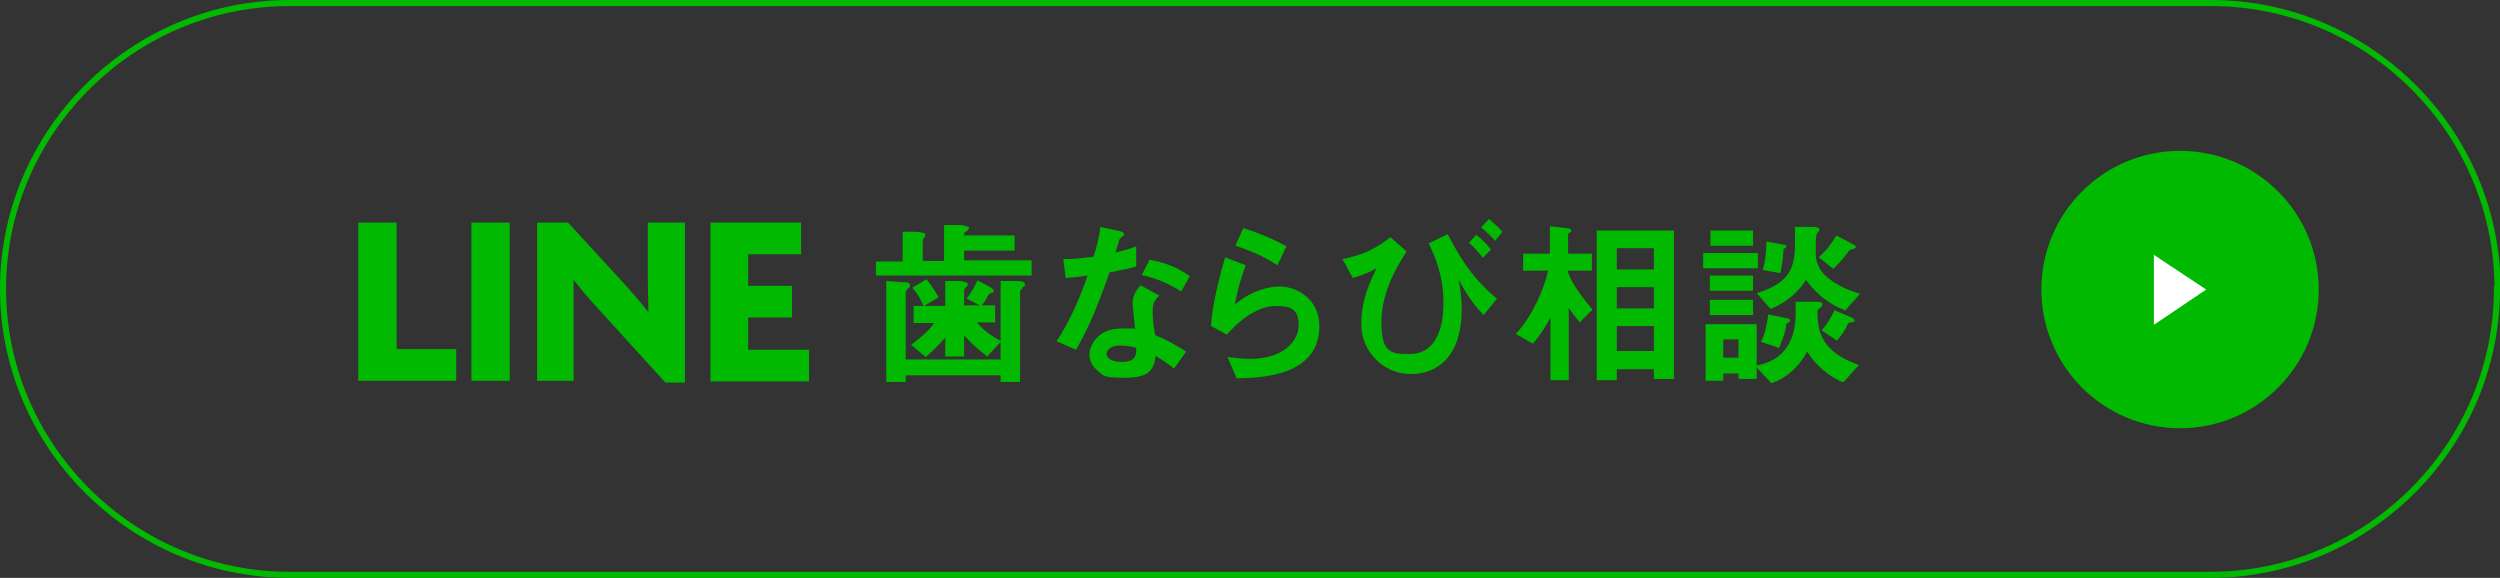
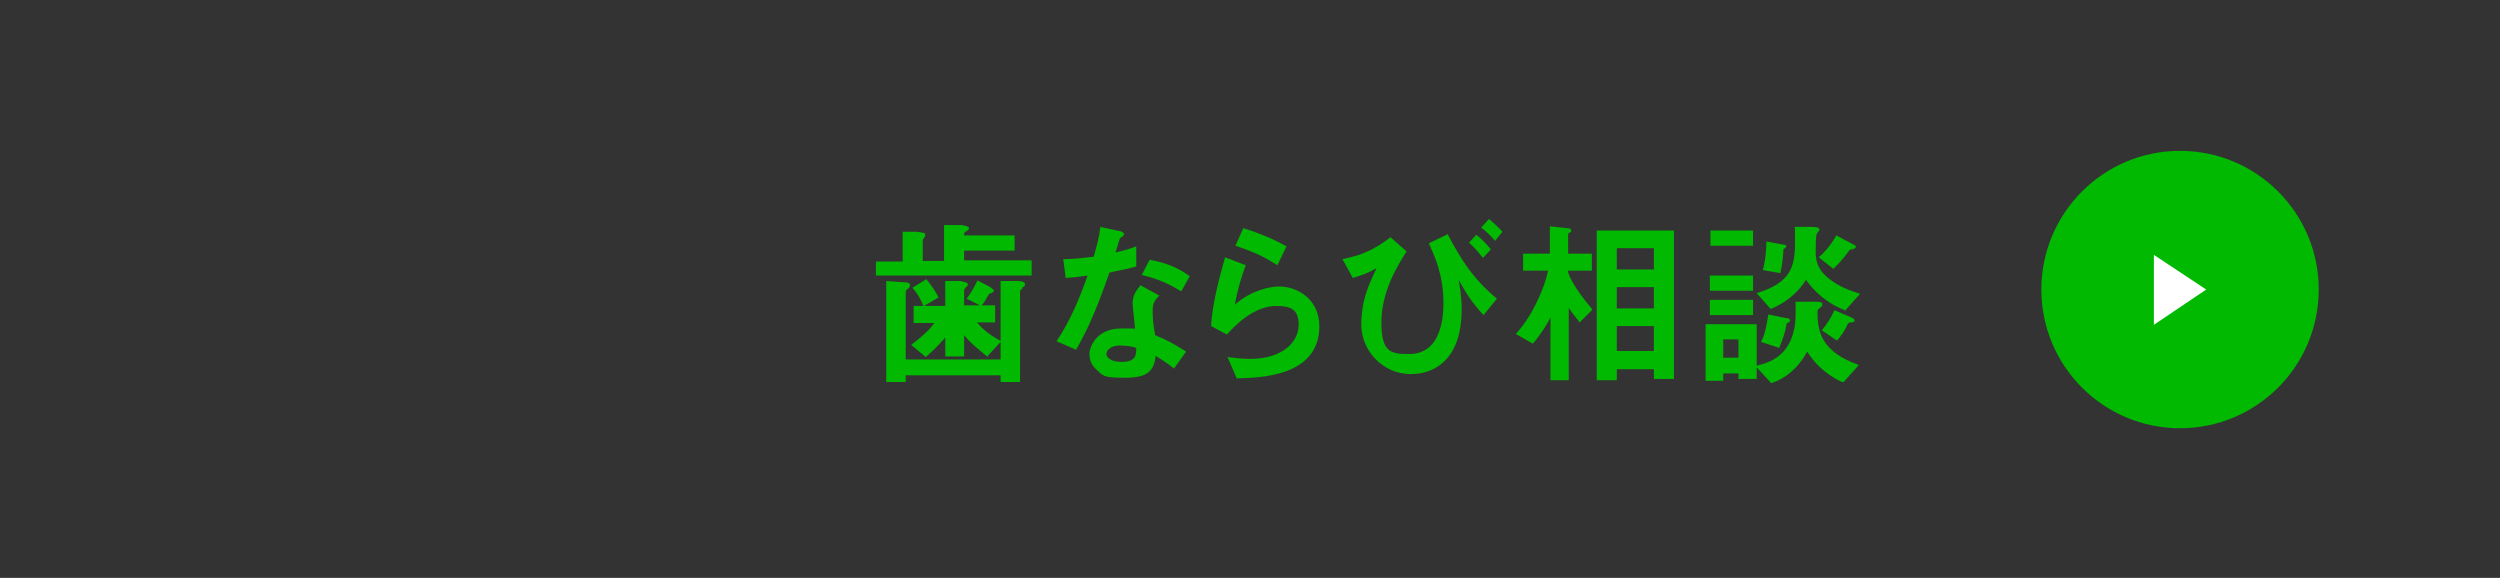
<svg xmlns="http://www.w3.org/2000/svg" id="_レイヤー_2" version="1.1" viewBox="0 0 411 95">
  <rect x="0" y="0" width="411" height="95" fill="#333333" stroke="none" />
  <defs>
    <style>
      .st0 {
        fill: #00b900;
      }

      .st1 {
        fill: #fff;
      }

      .st2 {
        fill: none;
        stroke: #00b900;
        stroke-miterlimit: 10;
      }
    </style>
  </defs>
-   <path class="st2" d="M410.5,47.5c0,25.8-21.2,47-47.1,47H47.6C21.7,94.5.5,73.3.5,47.5S21.7.5,47.6.5h315.9c25.9,0,47.1,21.1,47.1,47Z" />
-   <path class="st0" d="M58.9,62.6v-26h6.3v20.8h9.8v5.2h-16.1ZM77.5,62.6v-26h6.3v26h-6.3ZM109.4,62.9l-10.2-11.2c-1.7-1.8-3.6-4-4.9-5.7h0c0,1.9,0,3.9,0,5.5v11.1h-6v-26h5.1l8.9,9.7c1.3,1.4,3.1,3.5,4.3,5h0c0-1.6-.1-3.3-.1-4.9v-9.8h6.1v26.3h-3.2ZM116.8,36.6h14.9v5.2h-8.7v5.2h7.2v5.2h-7.2v5.3h10v5.2h-16.2v-26h0Z" />
-   <path class="st0" d="M144,45.5v-2.5h4.4v-4.9h2.3c1.4.2,1.4.2,1.4.5s-.1.4-.2.5c-.1.2-.2.3-.2.4v3.4h3.5v-5.9h2.9c1.2.2,1.2.4,1.2.5,0,.2-.2.4-.4.5-.4.2-.4.3-.4.7h8.3v2.5h-8.3v1.6h11.1v2.5h-25.6,0ZM168.1,47.4c-.2.2-.4.3-.4.5v14.9h-3.2v-1.1h-15.6v1.1h-3.2v-16.6l2.9.2c1,0,1,.3,1,.5s-.1.4-.4.6c0,0-.3.3-.3.4v11.2h15.6v-12.9h2.8c.1,0,1.2,0,1.2.5s-.2.4-.4.5h0ZM162.4,58.7c-2.2-1.8-3-2.5-3.9-3.6v3.5h-3.1v-3.1c-1.4,1.6-2.2,2.3-3.2,3.2l-2.4-2c2.2-1.7,3-2.5,3.8-3.6h-3.4v-2.8h5.2v-4.1h2.5c.3.1,1.2.2,1.2.5s-.1.4-.3.5c-.2.3-.3.4-.3.5v2.5h5.1v2.8h-3c.7.8,1.6,1.8,4,3.1l-2.2,2.4h0ZM151.8,50.3c-.4-1.1-1-2.1-1.8-3l2.3-1.4c1.2,1.5,1.7,2.4,2,3l-2.4,1.4h0ZM163.1,48.2c-.3,0-.4,0-.6.3-.5.9-.6,1.1-1.2,1.8l-2.4-1.2c.4-.5,1-1.3,1.8-3l2.1,1.1c0,0,.6.4.6.6s-.2.3-.4.3h0ZM182.4,44.8c-2.4,6.9-3.9,9.9-5.5,12.7l-3.2-1.4c2.4-3.6,3.9-7.4,5.1-10.8-1.4.2-2.2.3-3.6.4l-.4-3.1c2,0,3.2-.2,5-.4.5-1.8.9-3.1,1.1-4.9l3.2.7c.1,0,.7.2.7.5s-.5.5-.7.7c0,0-.6,1.9-.7,2.3,1.8-.4,2.6-.7,3.4-1v3.3c-1,.3-1.9.5-4.4,1h0ZM192.9,60.5c-1-.8-1.8-1.3-2.9-2-.3,2.4-1.2,3.6-5,3.6s-3.6-.3-4.8-1.4c-.5-.4-1.1-1.3-1.1-2.5s1.2-4.2,5.2-4.2,1.7,0,2.3.2c0-.7-.4-3.7-.4-4.3,0-1.4.7-2.3,1.3-3l3.1,1.7c-.9.8-1.1,1.5-1.1,2.4s0,1.9.4,4.1c2,.8,3.2,1.5,5.1,2.7l-2,2.8h0ZM184.1,56.8c-1.5,0-2.2.8-2.2,1.4s.8,1.3,2.5,1.3c2.4,0,2.4-1.2,2.4-2.3-.5-.2-1.6-.4-2.6-.4ZM194.2,47.9c-2-1.2-3.6-2-6.5-2.7l1.3-2.5c2.2.4,4.4,1.1,6.6,2.7l-1.4,2.5ZM203.4,62.4l-1.6-3.7c.9.1,2.3.3,3.7.3,5.5,0,8-2.9,8-5.6s-1.5-3.1-3.7-3.1-5,1.2-8.1,4.7l-2.6-1.4c.2-4,1.7-9.1,2.3-11.3l3.4,1.3c-.8,2.1-1.4,4.3-1.8,6.5,2.7-2.4,5.8-3,7.3-3,3.1,0,6.6,2.2,6.6,6.5,0,8.4-9.9,8.5-13.6,8.6h0ZM210,43.6c-1.9-1.2-3.3-2-6.9-3.2l1.3-2.9c2,.6,4.8,1.7,7.1,3l-1.5,3.1h0ZM231.2,41.4c-1.4,2.2-4.1,6.5-4.1,11.6s1.7,5.2,4.6,5.2c5.6,0,5.6-7,5.6-8.4,0-4.7-1.5-7.8-2.4-9.8l3.1-1.5c2.1,4,4.1,7.3,8.1,10.6l-2.2,2.7c-1.8-1.9-2.9-3.6-4.1-5.8.1.7.5,2.5.5,4.9,0,7.6-3.9,10.6-8.4,10.6s-8.1-3.8-8.1-8.1,1.4-6.9,2.5-9.3c-1.6.9-2.6,1.2-3.9,1.6l-1.7-3.1c3.5-.7,5.4-1.7,7.9-3.6l2.6,2.3h0ZM243.8,42.4c-.7-.9-1.5-1.8-2.3-2.5l1.2-1.3c.9.7,1.7,1.5,2.4,2.4l-1.3,1.4h0ZM245.8,39.6c-.7-.8-1.4-1.5-2.3-2.2l1.3-1.4c.8.7,1.5,1.3,2.2,2.1l-1.2,1.5h0ZM259.7,53c-.9-1.2-1.4-1.7-1.8-2.4v11.9h-3v-10.3c-.5,1-1.6,2.8-2.9,4.3l-2.8-1.6c2.8-3,4.8-7.8,5.3-10.4h-4.1v-2.8h4.4v-4.5l2.7.3c.2,0,.8,0,.8.4s0,.2-.2.3-.3.2-.3.3v3.2h3.9v2.8h-3.9v.3c.6,1.8,2.4,4.2,4,6.1l-2.2,2.2h0ZM271.9,62.3v-1.6h-6.1v1.8h-3.3v-24.6h12.7v24.4h-3.3ZM271.9,40.8h-6.1v3.5h6.1v-3.5ZM271.9,47.2h-6.1v3.5h6.1v-3.5ZM271.9,53.6h-6.1v4.1h6.1v-4.1ZM280,44.1v-2.5h9v2.5h-9ZM302.8,62.8c-3.3-1.6-4.8-3.6-5.7-5-1.5,2.8-3.7,4.5-5.9,5.2l-2.4-2.6v1.9h-3v-.9h-2.5v1.2h-2.9v-9.3h8.4v6.8c1.8-.4,6.4-1.5,6.4-8.6s0-1.5,0-1.9h3.2c.9,0,1.2.1,1.2.4s-.1.4-.5.7c-.3.2-.3.3-.3.7,0,3.3.8,6.5,6.8,8.6l-2.5,2.8h0ZM281.1,47.8v-2.5h7.1v2.5h-7.1ZM281.1,51.8v-2.5h7.1v2.5h-7.1ZM281.2,40.4v-2.5h7v2.5h-7ZM285.8,55.8h-2.5v3h2.5v-3ZM303.1,50.9c-.6-.2-3.7-1.4-6.2-4.9-1.6,2.6-3.9,4-5.8,4.8l-2.3-2.6c5.5-1.7,6.3-4.2,6.3-8.3s0-1.9-.1-2.6h3c.8,0,1.1.2,1.1.4s0,.2-.1.3c0,.1-.2.2-.3.4-.2.3-.2,2-.2,2.9s0,2.5,1.6,4c2,1.9,4.5,2.6,5.7,3l-2.5,2.8h0ZM293.7,53.3c-.3,1.9-1,3.3-1.2,3.9l-3-1c.3-.5.8-1.6,1.2-4.5l3,.6c.4,0,.6.2.6.4s-.4.4-.6.5h0ZM293.2,41.1c-.1,1.5-.2,2.3-.5,3.8l-2.9-.5c.5-1.7.6-3.9.6-4.7l2.7.5c.4,0,.6.2.6.3s-.4.4-.6.6ZM304.6,41c-.4,0-.5,0-.6.2-1.2,1.7-2.1,2.5-2.6,3l-2.4-1.9c.8-.7,1.8-1.7,2.9-3.6l2.8,1.5c.1,0,.4.2.4.4s-.3.3-.4.3h0ZM304.3,53c-.2,0-.4.1-.5.2-.4,1-1.1,2-1.8,2.8l-2.5-1.7c1-1.2,1.5-2.1,2.1-3.3l2.8,1.2c.1,0,.5.3.5.5s-.1.2-.4.3h0Z" />
+   <path class="st0" d="M144,45.5v-2.5h4.4v-4.9h2.3c1.4.2,1.4.2,1.4.5s-.1.4-.2.5c-.1.2-.2.3-.2.4v3.4h3.5v-5.9h2.9c1.2.2,1.2.4,1.2.5,0,.2-.2.4-.4.5-.4.2-.4.3-.4.7h8.3v2.5h-8.3v1.6h11.1v2.5h-25.6,0ZM168.1,47.4c-.2.2-.4.3-.4.5v14.9h-3.2v-1.1h-15.6v1.1h-3.2v-16.6l2.9.2c1,0,1,.3,1,.5s-.1.4-.4.6c0,0-.3.3-.3.4v11.2h15.6v-12.9h2.8c.1,0,1.2,0,1.2.5s-.2.4-.4.5h0ZM162.4,58.7c-2.2-1.8-3-2.5-3.9-3.6v3.5h-3.1v-3.1c-1.4,1.6-2.2,2.3-3.2,3.2l-2.4-2c2.2-1.7,3-2.5,3.8-3.6h-3.4v-2.8h5.2v-4.1h2.5c.3.1,1.2.2,1.2.5s-.1.4-.3.5c-.2.3-.3.4-.3.5v2.5h5.1v2.8h-3c.7.8,1.6,1.8,4,3.1l-2.2,2.4h0ZM151.8,50.3c-.4-1.1-1-2.1-1.8-3l2.3-1.4c1.2,1.5,1.7,2.4,2,3l-2.4,1.4h0ZM163.1,48.2c-.3,0-.4,0-.6.3-.5.9-.6,1.1-1.2,1.8l-2.4-1.2c.4-.5,1-1.3,1.8-3l2.1,1.1c0,0,.6.4.6.6s-.2.3-.4.3h0ZM182.4,44.8c-2.4,6.9-3.9,9.9-5.5,12.7l-3.2-1.4c2.4-3.6,3.9-7.4,5.1-10.8-1.4.2-2.2.3-3.6.4l-.4-3.1c2,0,3.2-.2,5-.4.5-1.8.9-3.1,1.1-4.9l3.2.7c.1,0,.7.2.7.5s-.5.5-.7.7c0,0-.6,1.9-.7,2.3,1.8-.4,2.6-.7,3.4-1v3.3c-1,.3-1.9.5-4.4,1h0ZM192.9,60.5c-1-.8-1.8-1.3-2.9-2-.3,2.4-1.2,3.6-5,3.6s-3.6-.3-4.8-1.4c-.5-.4-1.1-1.3-1.1-2.5s1.2-4.2,5.2-4.2,1.7,0,2.3.2c0-.7-.4-3.7-.4-4.3,0-1.4.7-2.3,1.3-3l3.1,1.7c-.9.8-1.1,1.5-1.1,2.4s0,1.9.4,4.1c2,.8,3.2,1.5,5.1,2.7l-2,2.8h0ZM184.1,56.8c-1.5,0-2.2.8-2.2,1.4s.8,1.3,2.5,1.3c2.4,0,2.4-1.2,2.4-2.3-.5-.2-1.6-.4-2.6-.4ZM194.2,47.9c-2-1.2-3.6-2-6.5-2.7l1.3-2.5c2.2.4,4.4,1.1,6.6,2.7l-1.4,2.5ZM203.4,62.4l-1.6-3.7c.9.1,2.3.3,3.7.3,5.5,0,8-2.9,8-5.6s-1.5-3.1-3.7-3.1-5,1.2-8.1,4.7l-2.6-1.4c.2-4,1.7-9.1,2.3-11.3l3.4,1.3c-.8,2.1-1.4,4.3-1.8,6.5,2.7-2.4,5.8-3,7.3-3,3.1,0,6.6,2.2,6.6,6.5,0,8.4-9.9,8.5-13.6,8.6h0ZM210,43.6c-1.9-1.2-3.3-2-6.9-3.2l1.3-2.9c2,.6,4.8,1.7,7.1,3l-1.5,3.1h0ZM231.2,41.4c-1.4,2.2-4.1,6.5-4.1,11.6s1.7,5.2,4.6,5.2c5.6,0,5.6-7,5.6-8.4,0-4.7-1.5-7.8-2.4-9.8l3.1-1.5c2.1,4,4.1,7.3,8.1,10.6l-2.2,2.7c-1.8-1.9-2.9-3.6-4.1-5.8.1.7.5,2.5.5,4.9,0,7.6-3.9,10.6-8.4,10.6s-8.1-3.8-8.1-8.1,1.4-6.9,2.5-9.3c-1.6.9-2.6,1.2-3.9,1.6l-1.7-3.1c3.5-.7,5.4-1.7,7.9-3.6l2.6,2.3h0ZM243.8,42.4c-.7-.9-1.5-1.8-2.3-2.5l1.2-1.3c.9.7,1.7,1.5,2.4,2.4l-1.3,1.4h0ZM245.8,39.6c-.7-.8-1.4-1.5-2.3-2.2l1.3-1.4c.8.7,1.5,1.3,2.2,2.1l-1.2,1.5h0ZM259.7,53c-.9-1.2-1.4-1.7-1.8-2.4v11.9h-3v-10.3c-.5,1-1.6,2.8-2.9,4.3l-2.8-1.6c2.8-3,4.8-7.8,5.3-10.4h-4.1v-2.8h4.4v-4.5l2.7.3c.2,0,.8,0,.8.4s0,.2-.2.3-.3.2-.3.3v3.2h3.9v2.8h-3.9v.3c.6,1.8,2.4,4.2,4,6.1l-2.2,2.2h0ZM271.9,62.3v-1.6h-6.1v1.8h-3.3v-24.6h12.7v24.4h-3.3ZM271.9,40.8h-6.1v3.5h6.1v-3.5ZM271.9,47.2h-6.1v3.5h6.1v-3.5ZM271.9,53.6h-6.1v4.1h6.1v-4.1ZM280,44.1v-2.5v2.5h-9ZM302.8,62.8c-3.3-1.6-4.8-3.6-5.7-5-1.5,2.8-3.7,4.5-5.9,5.2l-2.4-2.6v1.9h-3v-.9h-2.5v1.2h-2.9v-9.3h8.4v6.8c1.8-.4,6.4-1.5,6.4-8.6s0-1.5,0-1.9h3.2c.9,0,1.2.1,1.2.4s-.1.4-.5.7c-.3.2-.3.3-.3.7,0,3.3.8,6.5,6.8,8.6l-2.5,2.8h0ZM281.1,47.8v-2.5h7.1v2.5h-7.1ZM281.1,51.8v-2.5h7.1v2.5h-7.1ZM281.2,40.4v-2.5h7v2.5h-7ZM285.8,55.8h-2.5v3h2.5v-3ZM303.1,50.9c-.6-.2-3.7-1.4-6.2-4.9-1.6,2.6-3.9,4-5.8,4.8l-2.3-2.6c5.5-1.7,6.3-4.2,6.3-8.3s0-1.9-.1-2.6h3c.8,0,1.1.2,1.1.4s0,.2-.1.3c0,.1-.2.2-.3.4-.2.3-.2,2-.2,2.9s0,2.5,1.6,4c2,1.9,4.5,2.6,5.7,3l-2.5,2.8h0ZM293.7,53.3c-.3,1.9-1,3.3-1.2,3.9l-3-1c.3-.5.8-1.6,1.2-4.5l3,.6c.4,0,.6.2.6.4s-.4.4-.6.5h0ZM293.2,41.1c-.1,1.5-.2,2.3-.5,3.8l-2.9-.5c.5-1.7.6-3.9.6-4.7l2.7.5c.4,0,.6.2.6.3s-.4.4-.6.6ZM304.6,41c-.4,0-.5,0-.6.2-1.2,1.7-2.1,2.5-2.6,3l-2.4-1.9c.8-.7,1.8-1.7,2.9-3.6l2.8,1.5c.1,0,.4.2.4.4s-.3.3-.4.3h0ZM304.3,53c-.2,0-.4.1-.5.2-.4,1-1.1,2-1.8,2.8l-2.5-1.7c1-1.2,1.5-2.1,2.1-3.3l2.8,1.2c.1,0,.5.3.5.5s-.1.2-.4.3h0Z" />
  <g>
    <circle class="st0" cx="358.4" cy="47.6" r="22.8" />
    <polygon class="st1" points="362.7 47.6 354.1 41.9 354.1 53.4 362.7 47.6" />
  </g>
</svg>